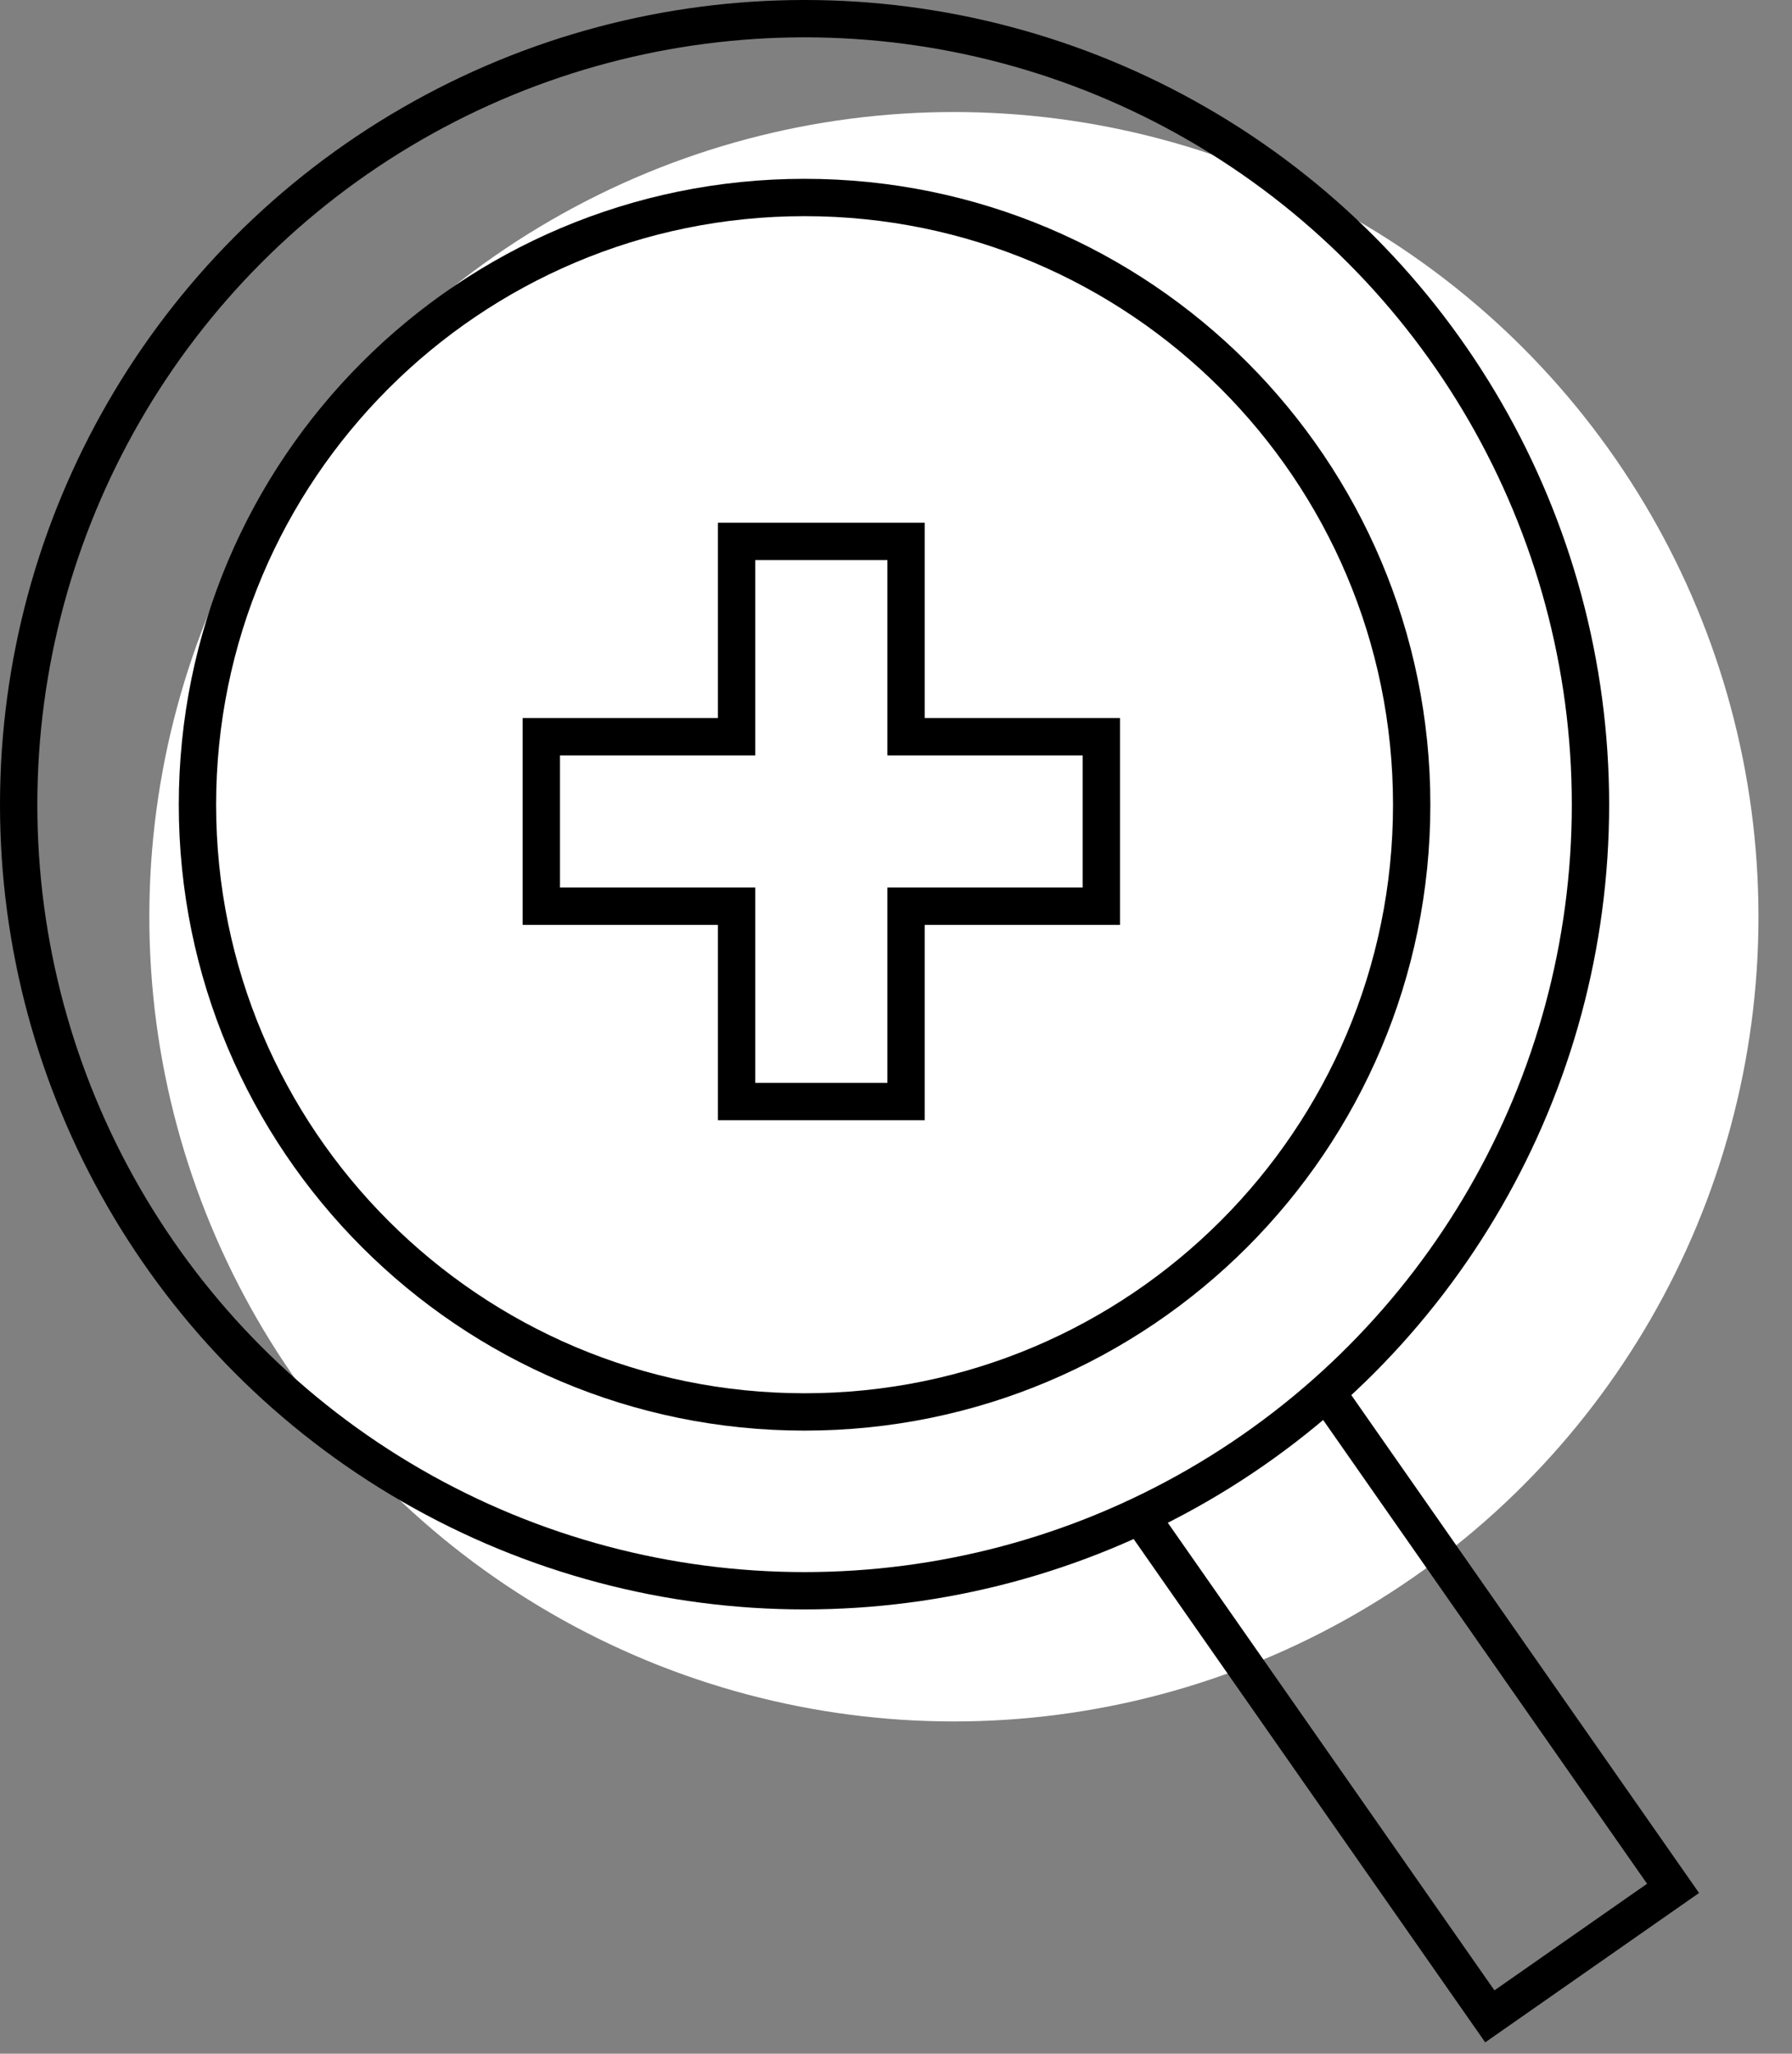
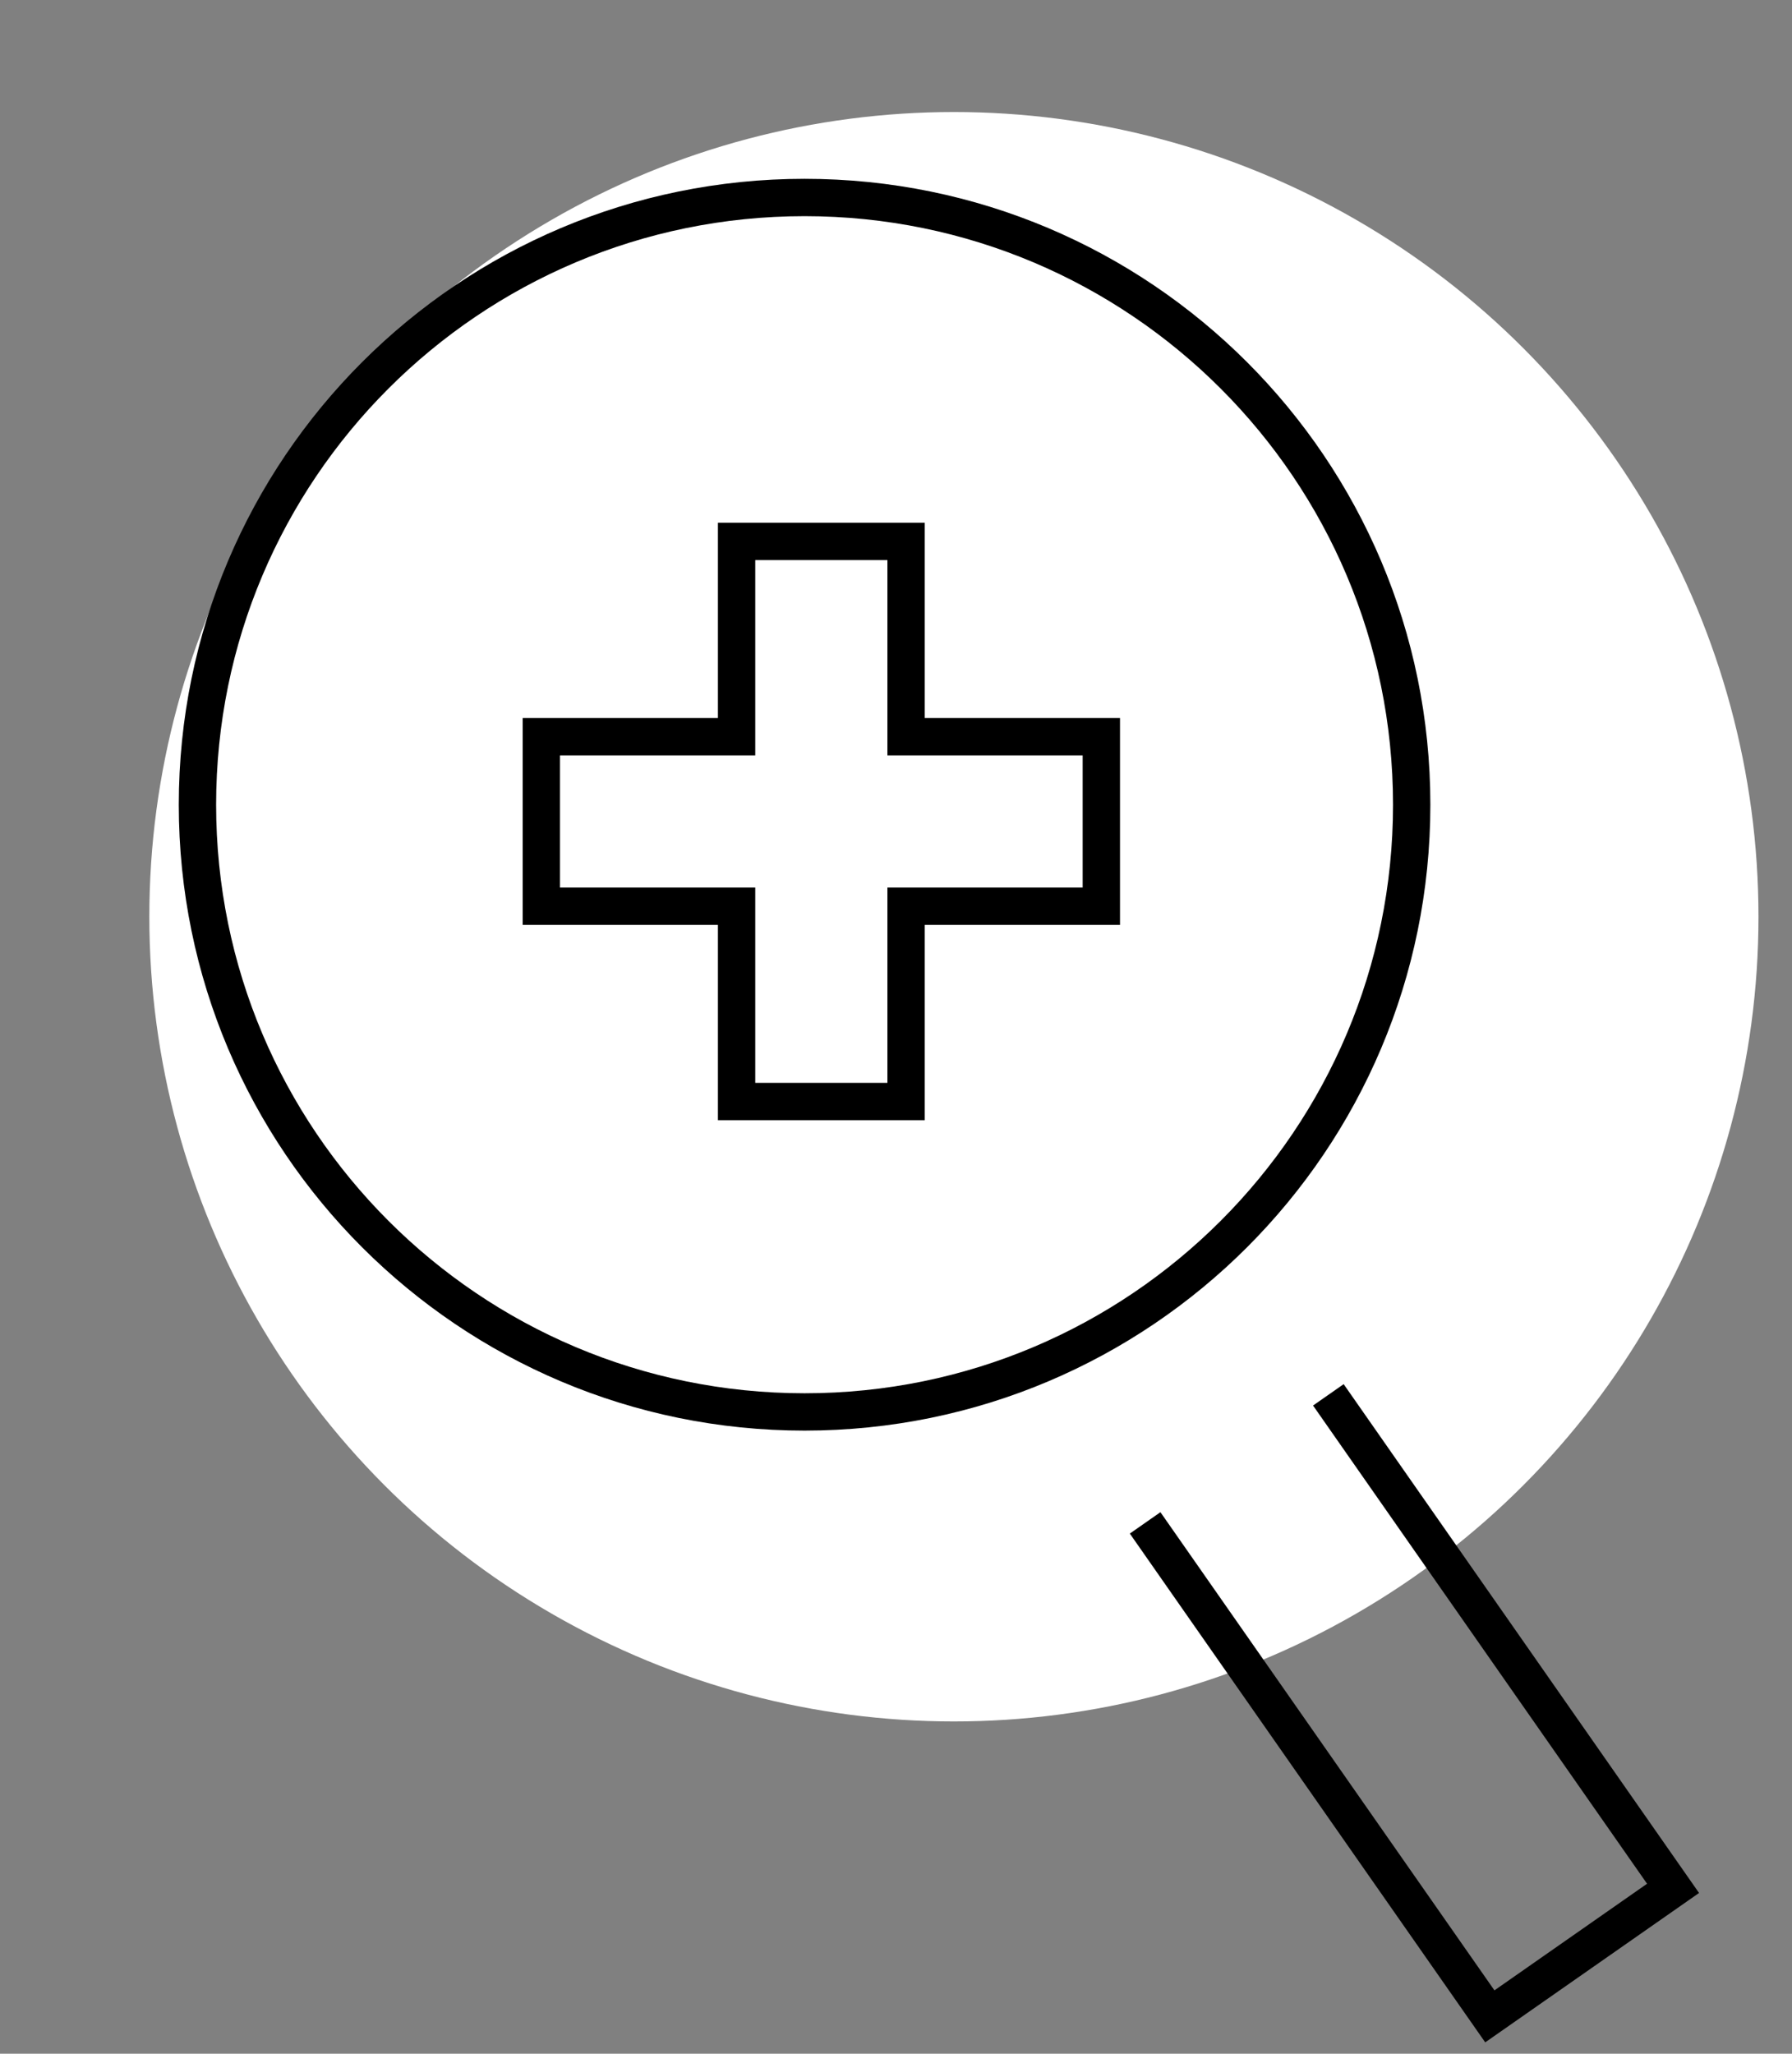
<svg xmlns="http://www.w3.org/2000/svg" width="48" height="55" viewBox="0 0 48 55" fill="none">
  <rect x="0" y="0" width="48" height="55" fill="#808080" stroke="none" />
  <circle cx="25.551" cy="24.551" r="21.551" fill="white" />
  <path d="M30.673 40.784L39.906 54L44.814 50.572L35.581 37.355" stroke="black" />
  <path d="M37.813 21.551C37.813 30.532 30.532 37.813 21.551 37.813C12.57 37.813 5.289 30.532 5.289 21.551C5.289 12.57 12.57 5.289 21.551 5.289C30.532 5.289 37.813 12.57 37.813 21.551Z" stroke="black" />
  <path d="M19.73 29V29.5H20.23H23.77H24.27V29V24.27H29H29.5V23.77V20.23V19.73H29H24.27V15V14.5H23.77H20.23H19.73V15V19.73H15H14.5V20.23V23.77V24.27H15H19.73V29Z" stroke="black" />
-   <circle cx="21.551" cy="21.551" r="21.051" stroke="black" />
</svg>